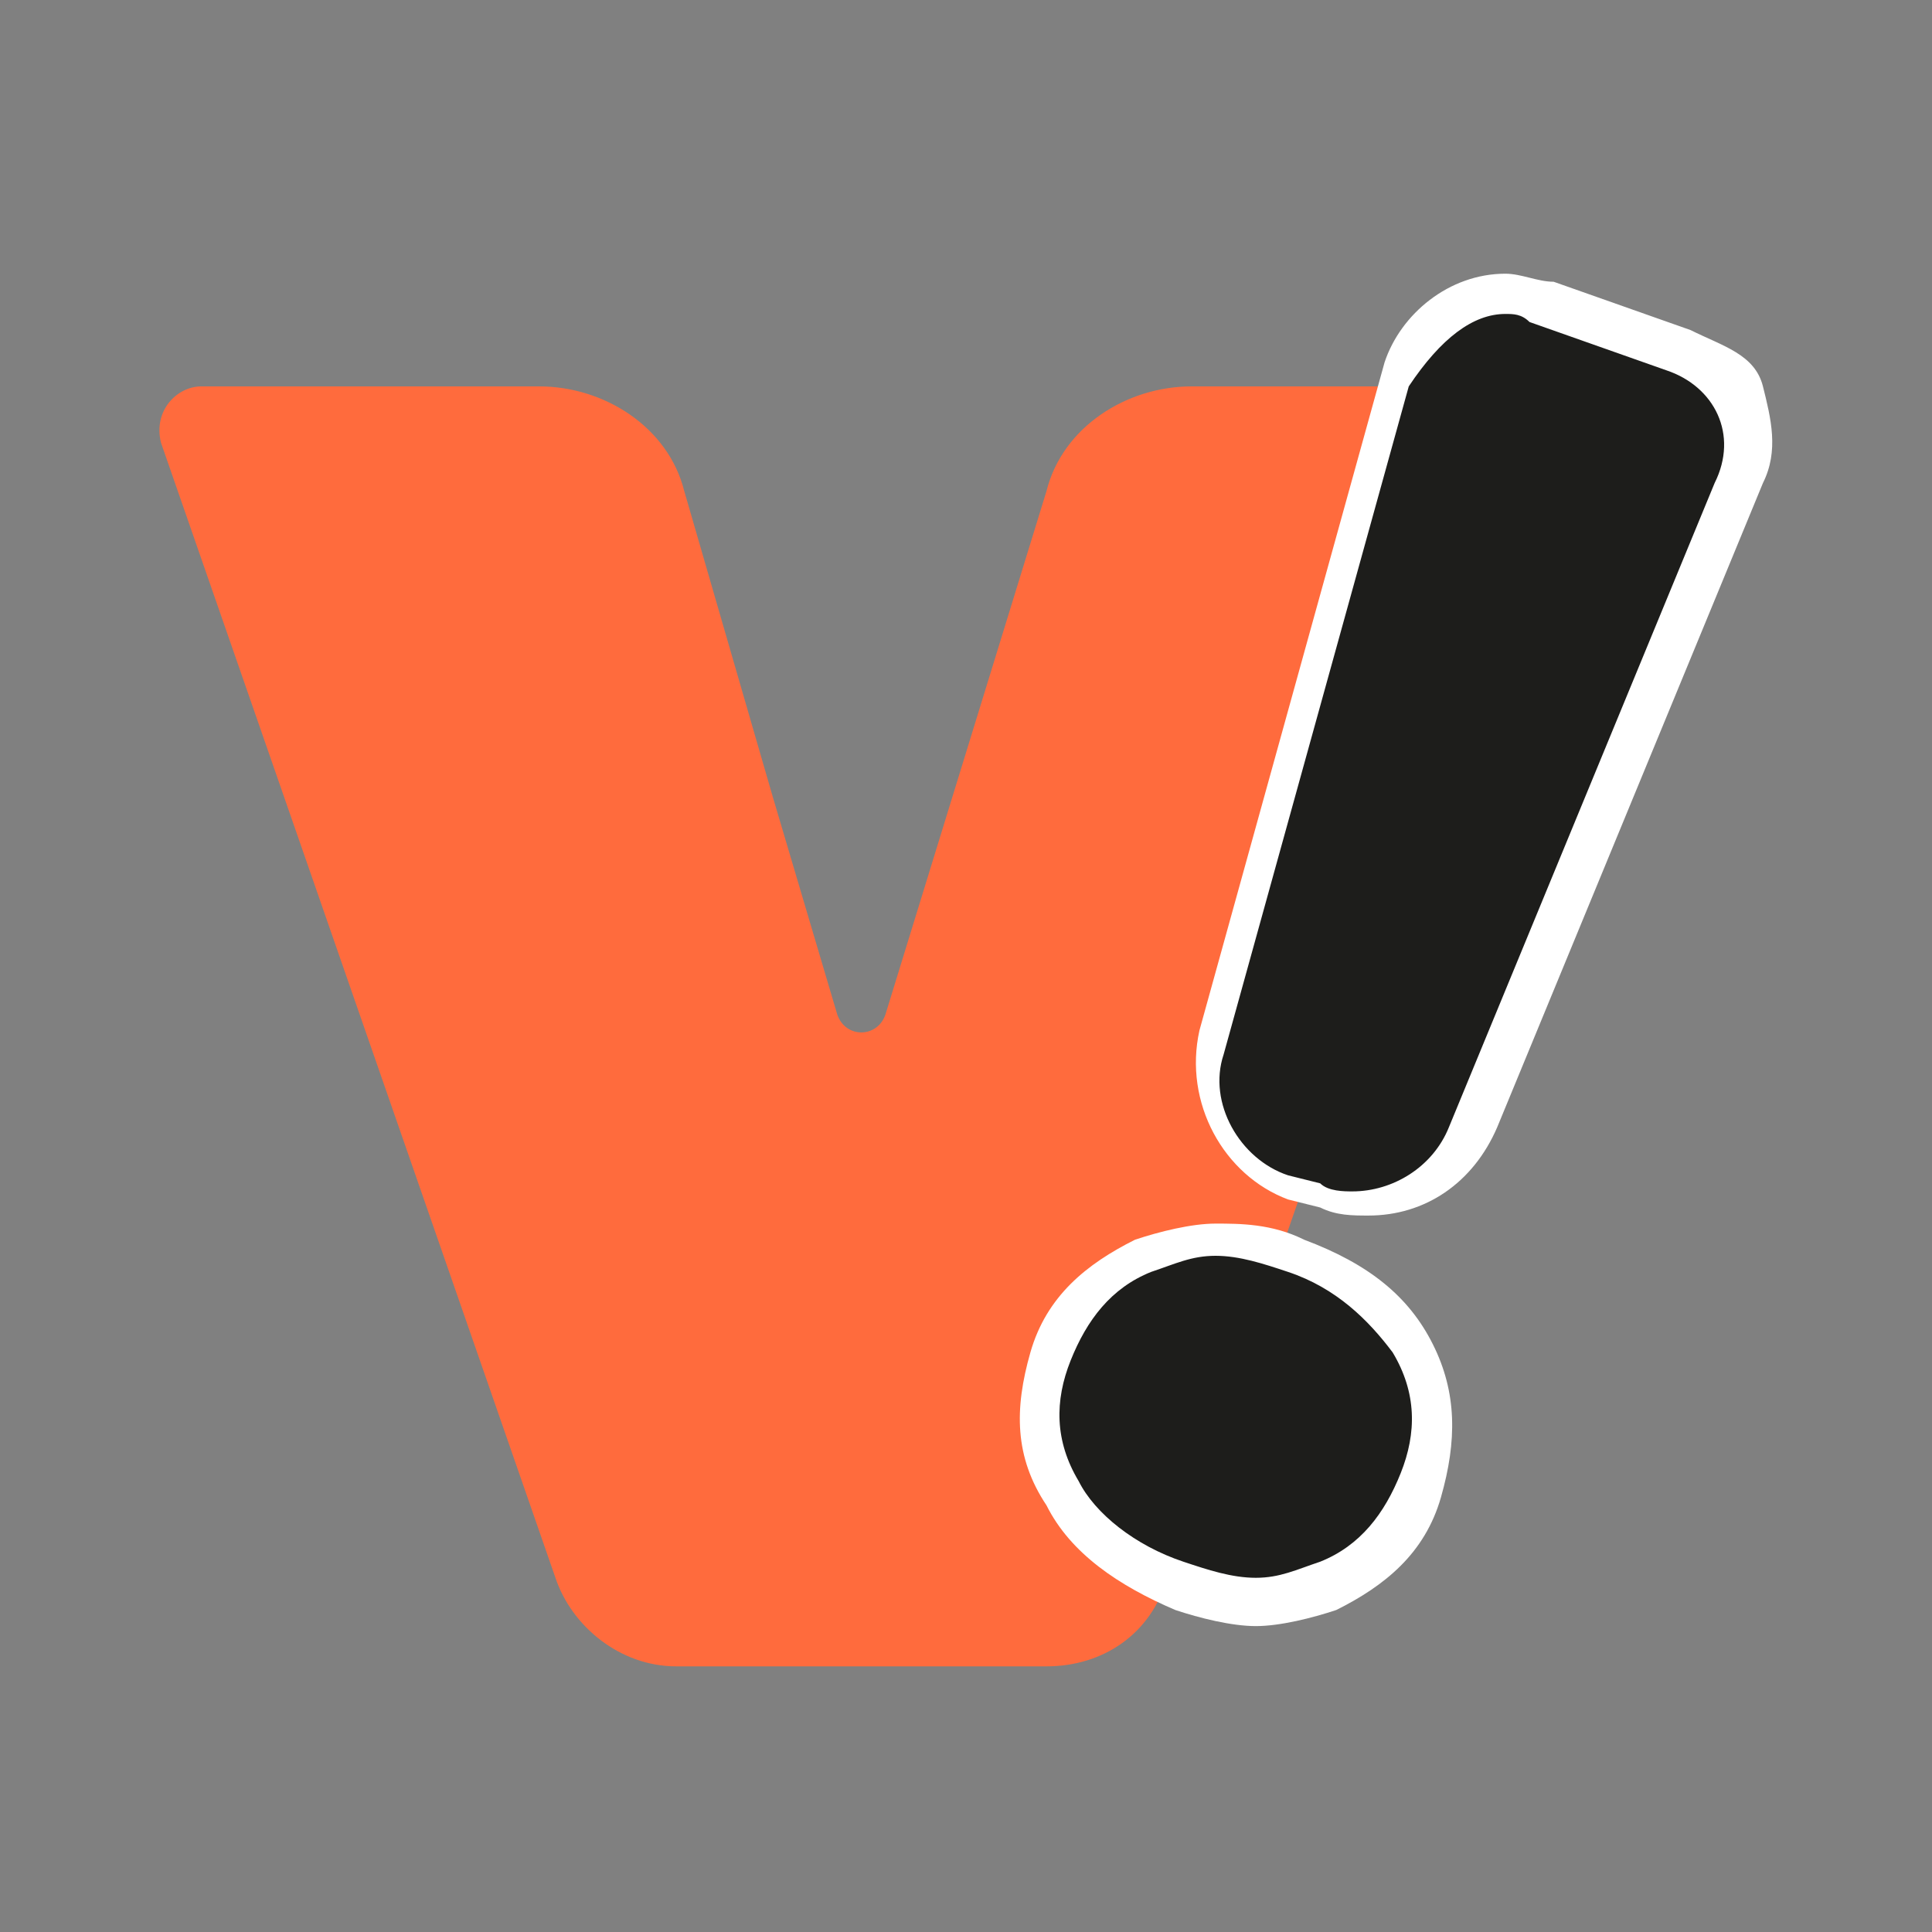
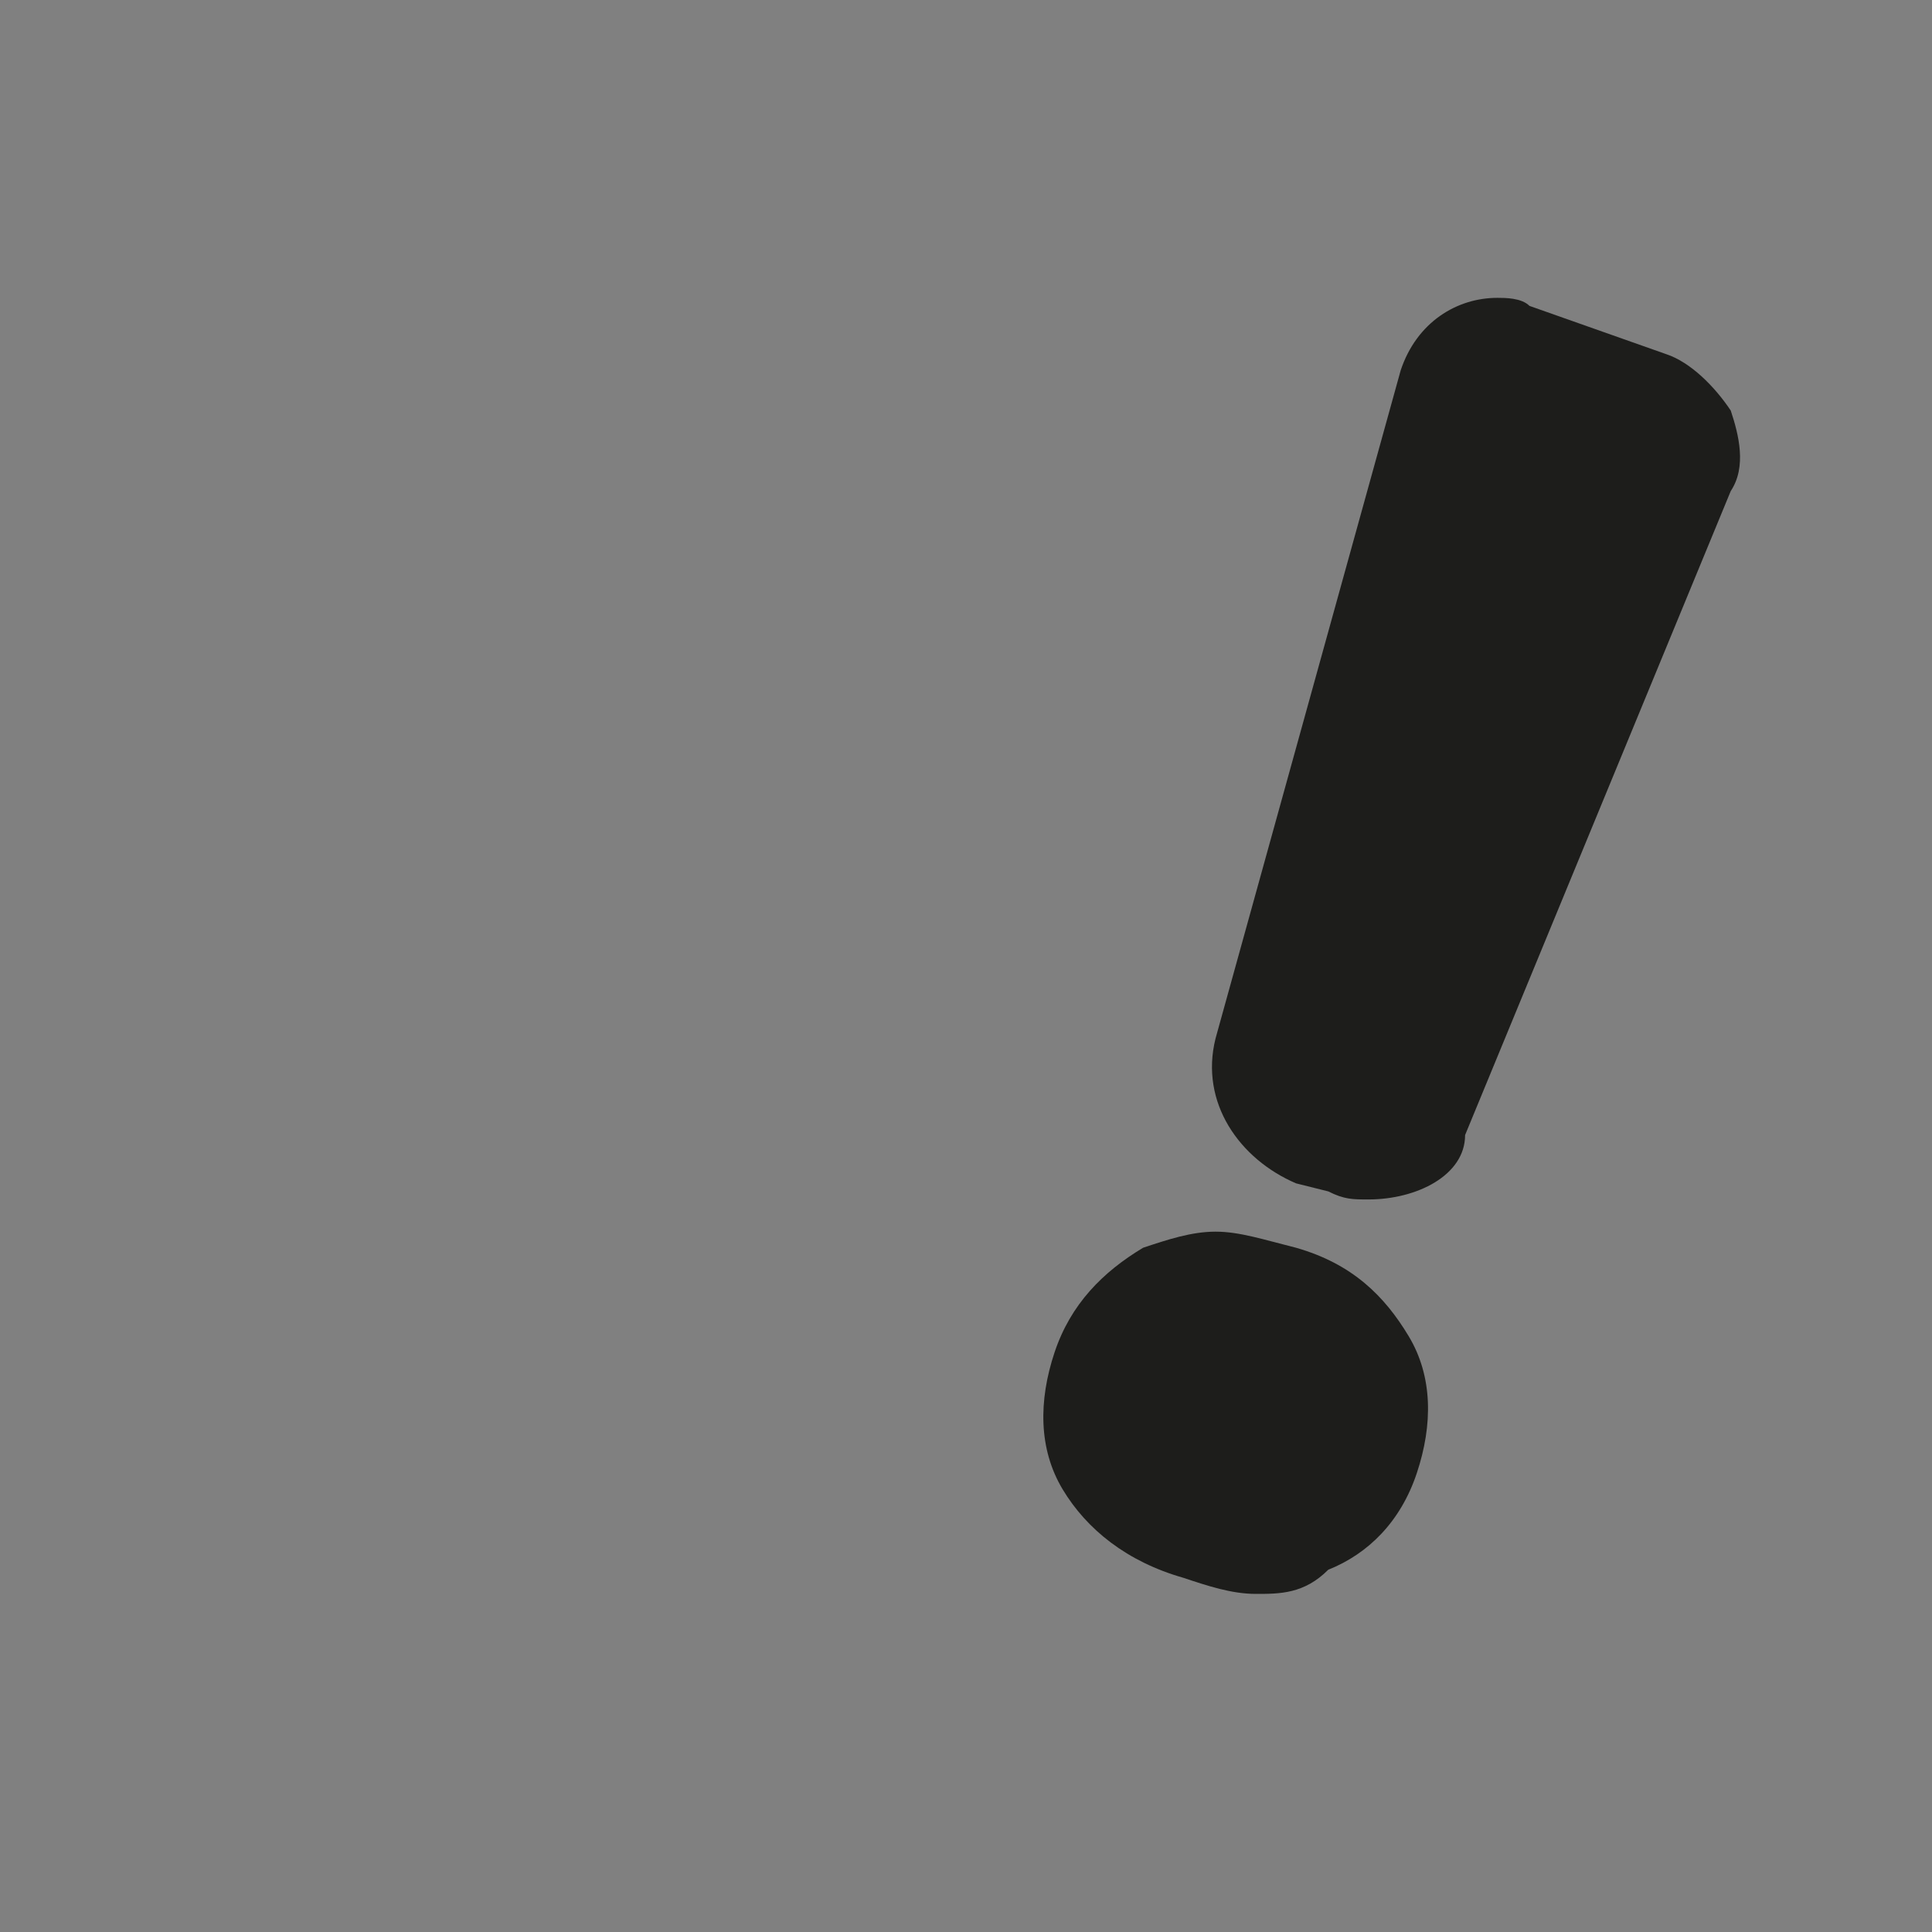
<svg xmlns="http://www.w3.org/2000/svg" version="1.1" id="Capa_1" x="0px" y="0px" viewBox="0 0 24 24" style="enable-background:new 0 0 24 24;" xml:space="preserve">
  <rect x="0" y="0" width="24" height="24" fill="#808080" stroke="none" />
  <style type="text/css">
	.st0{fill:#1D1D1B;}
	.st1{fill:url(#SVGID_1_);}
	.st2{fill:#FF7D2B;}
	.st3{fill:none;stroke:#000000;stroke-width:0.996;stroke-miterlimit:10;}
	.st4{fill:none;stroke:#E2DD23;stroke-linecap:round;stroke-linejoin:round;stroke-miterlimit:10;}
	.st5{fill:url(#SVGID_00000115484961235509622530000018057515940915654079_);}
	.st6{fill:url(#SVGID_00000110435325775206554050000001317095690064787874_);}
	.st7{fill:url(#SVGID_00000139292178792821657270000009874107603629623452_);}
	.st8{fill:url(#SVGID_00000013191996773138454350000017615960715656838283_);}
	.st9{fill:url(#SVGID_00000114056662325919297520000011369214842309329818_);}
	.st10{fill:url(#SVGID_00000024721740656544890950000018237284993302018695_);}
	.st11{fill:url(#SVGID_00000053540155653612612880000015937277503997470369_);}
	.st12{fill:url(#SVGID_00000078009101478853732910000004534705188814451085_);}
	.st13{fill:url(#SVGID_00000000207499050221393280000013031385313307661750_);}
	.st14{fill:url(#SVGID_00000121983327727730476050000008068331634907677082_);}
	.st15{fill:url(#SVGID_00000057832827026977419770000009931416985410202241_);}
	.st16{fill:url(#SVGID_00000159445615752065276550000002021365103560696226_);}
	.st17{fill:url(#SVGID_00000099648574911456799000000016375725189445531792_);}
	.st18{fill:url(#SVGID_00000159458156599656211020000003176036472670242184_);}
	.st19{fill:url(#SVGID_00000034794018757036000980000004248610362485985721_);}
	.st20{fill:url(#SVGID_00000073694520643577780560000014402207647986318720_);}
	.st21{fill:url(#SVGID_00000027578812477940626420000007384096350226331568_);}
	.st22{fill:url(#SVGID_00000093143488153554010540000007526044567628540803_);}
	.st23{fill:url(#SVGID_00000167384458345481609220000002943489516917527981_);}
	.st24{fill:url(#SVGID_00000042012224670881035030000000608961425046569634_);}
	.st25{fill:url(#SVGID_00000024698279228222053500000002268839955241043867_);}
	.st26{fill:url(#SVGID_00000148623762321103436490000002160915959291700126_);}
	.st27{fill:url(#SVGID_00000149352913824720075890000017242465873925049754_);}
	.st28{fill:url(#SVGID_00000151511268433665229970000002221164967827744444_);}
	.st29{fill:url(#SVGID_00000084531084468881963620000000672454222464586886_);}
	.st30{fill:url(#SVGID_00000042731110314108938100000001401907265615717540_);}
	.st31{fill:url(#SVGID_00000078735775019107929960000005223148840517332884_);}
	.st32{fill:url(#SVGID_00000132048991935581666250000016694973114777263790_);}
	.st33{fill:url(#SVGID_00000131365253519489843900000005383743096134765698_);}
	.st34{fill:url(#SVGID_00000083073171360338254580000014190958918956516239_);}
	.st35{fill:url(#SVGID_00000142873348038240019360000010733536029200111749_);}
	.st36{fill:url(#SVGID_00000101077534095625009760000001228007024613451144_);}
	.st37{fill:url(#SVGID_00000182521885568901984170000011884643187203054511_);}
	.st38{fill:#EF6D14;}
	.st39{fill:url(#SVGID_00000156555460705038173690000017615234733492040378_);}
	.st40{fill:#E25813;}
	.st41{fill:url(#SVGID_00000145036280723016959810000014841478296482043272_);}
	.st42{fill:url(#SVGID_00000129900279312358332070000003232062059331753382_);}
	.st43{fill:none;stroke:#BC06FF;stroke-width:0.5;stroke-linecap:round;stroke-miterlimit:10;}
	.st44{fill:#FFFFFF;}
	.st45{fill:url(#SVGID_00000029021758793349035360000013335916906370712764_);}
	.st46{fill:url(#SVGID_00000142167399555241596370000012040263990548772756_);}
	.st47{fill:url(#SVGID_00000041978876698435252260000009957108726011770547_);}
	.st48{fill:url(#SVGID_00000133522295538197643860000007733036653649973404_);}
	.st49{fill:url(#SVGID_00000021828682962822233810000016830881186979731588_);}
	.st50{fill:url(#SVGID_00000132797283792534512210000006723613831401076368_);}
	.st51{fill:url(#SVGID_00000101801903406013841280000007025566173238008456_);}
	.st52{fill:url(#SVGID_00000089568209493028883160000001858824543061584781_);}
	.st53{fill:url(#SVGID_00000133506406999994072870000003104943635963693217_);}
	.st54{fill:url(#SVGID_00000065066593514931558080000007265078236237966220_);}
	.st55{fill:url(#SVGID_00000129206463791556638250000017429358739155588480_);}
	.st56{fill:url(#SVGID_00000000222548583258352660000004480145192142903704_);}
	.st57{fill:url(#SVGID_00000044868972776967015110000003135746509415963784_);}
	.st58{fill:url(#SVGID_00000128480758957948173060000007942829254350241692_);}
	.st59{fill:url(#SVGID_00000051350720542097993680000001281460060535177857_);}
	.st60{fill:url(#SVGID_00000145034542925561925220000001911623094176765073_);}
	.st61{fill:url(#SVGID_00000134961907025388718370000002180046401255444922_);}
	.st62{fill:url(#SVGID_00000098906269065337264480000009147797396381014661_);}
	.st63{fill:url(#SVGID_00000034078003669869156330000012107400691473242521_);}
	.st64{fill:url(#SVGID_00000016756222074940691990000004456667386429705126_);}
	.st65{fill:url(#SVGID_00000138575631964455033340000003048750507568454276_);}
	.st66{fill:url(#SVGID_00000137101118066791882330000014071287681787855285_);}
	.st67{fill:url(#SVGID_00000168105843126926902450000006777577737502346420_);}
	.st68{fill:url(#SVGID_00000054231465559592855590000009371846579132381363_);}
	.st69{fill:url(#SVGID_00000005950409387648933460000010593472571304217477_);}
	.st70{fill:url(#SVGID_00000121998424671696941750000009383825644478786472_);}
	.st71{fill:url(#SVGID_00000116229089393155471430000002329354673923116202_);}
	.st72{fill:url(#SVGID_00000080894107799368449500000010997913168919902613_);}
	.st73{fill:url(#SVGID_00000166634699128688124970000014997933821955547784_);}
	.st74{fill:url(#SVGID_00000114775087386059057370000005429653031696239794_);}
	.st75{fill:url(#SVGID_00000176744201274459701730000017121421722125352355_);}
	.st76{fill:url(#SVGID_00000093864503165755090390000013571184478749400216_);}
	.st77{fill:url(#SVGID_00000142155908420447631040000005883021674032678813_);}
	.st78{fill:url(#SVGID_00000080889019278468464240000003893703527081826991_);}
	.st79{fill:url(#SVGID_00000157307350074553781770000002862025354895366299_);}
	.st80{fill:url(#SVGID_00000070805603075483528210000017730871115340782245_);}
	.st81{fill:url(#SVGID_00000090286783506564429390000013549272824955758241_);}
	.st82{fill:url(#SVGID_00000114764526553859627660000005580258040232253359_);}
	.st83{fill:url(#SVGID_00000134251048196099530680000009246990234049076157_);}
	.st84{fill:url(#SVGID_00000032639817872576828890000003885652492834797463_);}
	.st85{fill:url(#SVGID_00000006681234374604680240000006578704868425535406_);}
	.st86{fill:url(#SVGID_00000183239859672004725250000014704607307033537726_);}
	.st87{fill:url(#SVGID_00000146487256744179153500000016887619993134952876_);}
	.st88{fill:url(#SVGID_00000076583543667372674300000002375919542699636649_);}
	.st89{fill:url(#SVGID_00000152236695731290319870000015847966705653331876_);}
	.st90{fill:url(#SVGID_00000150070284521675369710000014110724787899705527_);}
	.st91{fill:url(#SVGID_00000086684031812980574240000015100995609775861121_);}
	.st92{fill:#D64721;}
	.st93{fill:#FF6B3D;}
	.st94{fill:url(#SVGID_00000171000998716789619440000012512953155864862352_);}
	.st95{fill:url(#SVGID_00000164508774187457896820000011365671361619704978_);}
	.st96{fill:url(#SVGID_00000181801455608483523270000015582439083492034441_);}
	.st97{fill:url(#SVGID_00000132089312808493263590000006873221145118827669_);}
	.st98{fill:url(#SVGID_00000005987254770314926590000012032871004623328432_);}
	.st99{fill:url(#SVGID_00000057126287286201584900000015614108885543287980_);}
	.st100{fill:url(#SVGID_00000132090298122964971030000009343831945095571382_);}
	.st101{fill:url(#SVGID_00000011723427390659313330000003733284536125449147_);}
	.st102{fill:url(#SVGID_00000051360207751224465500000009056680141730310276_);}
	.st103{fill:url(#SVGID_00000029018065326987929940000013444724356159762306_);}
	.st104{fill:url(#SVGID_00000061430181998844994730000016814467833930873511_);}
	.st105{fill:url(#SVGID_00000167354289621933091970000004034682214038586274_);}
	.st106{fill:url(#SVGID_00000087408617823854723370000005465325985184941758_);}
	.st107{fill:url(#SVGID_00000008117499233606618160000004052026233169377972_);}
	.st108{fill:url(#SVGID_00000106857137824992283390000018166279514957762448_);}
	.st109{fill:url(#SVGID_00000155866619364008975320000001344290568233493429_);}
	.st110{fill:url(#SVGID_00000097484387061234794010000001308481149943617177_);}
	.st111{fill:url(#SVGID_00000070076688407397798430000015880745100762499980_);}
	.st112{fill:none;stroke:#1D1D1B;stroke-miterlimit:10;}
	.st113{fill:#CE2828;}
	.st114{fill:#DDD819;}
	.st115{fill:none;stroke:#F4EF42;stroke-width:9;stroke-miterlimit:10;}
	.st116{fill:url(#SVGID_00000005229522405068294180000017304901137550020995_);}
	.st117{fill:url(#SVGID_00000094597135996616829450000012033541355098493329_);}
	.st118{fill:none;stroke:#1D1D1B;stroke-width:15;stroke-miterlimit:10;}
	.st119{fill:url(#SVGID_00000163784832190416375570000012281587887861586866_);}
	.st120{fill:url(#SVGID_00000052103555087219097950000007855749659850226075_);}
	.st121{fill:url(#SVGID_00000036951378460635934560000011289410469659227550_);}
	.st122{fill:url(#SVGID_00000119815453891015001300000004979185616030632620_);}
	.st123{fill:url(#SVGID_00000010268533546600583770000004596603962034448534_);}
	.st124{fill:url(#SVGID_00000155832333420056313710000013105190182649112724_);}
	.st125{fill:url(#SVGID_00000176039190051719901070000004398335613855820439_);}
	.st126{fill:url(#SVGID_00000068643027323128321580000012403863265251586713_);}
	.st127{fill:url(#SVGID_00000160166698651879527880000016585222418868788906_);}
	.st128{fill:url(#SVGID_00000007399923407672693810000007255638842231829646_);}
	.st129{fill:url(#SVGID_00000072249985115648403670000002270829001063656875_);}
	.st130{fill:url(#SVGID_00000010989494344318067730000013812445211041838221_);}
	.st131{fill:url(#SVGID_00000065754023922114201580000014424892467125560714_);}
	.st132{fill:none;stroke:#1D1D1B;stroke-width:6;stroke-miterlimit:10;}
	.st133{fill:#414141;}
</style>
  <g>
-     <path class="st93" d="M18.9,4.8h-4.1c-0.8,0-1.6,0.5-1.8,1.3L11,12.6c-0.1,0.3-0.5,0.3-0.6,0L9.6,9.9L8.5,6.1   c-0.2-0.8-1-1.3-1.8-1.3H2.5C2.2,4.8,1.9,5.1,2,5.5l4.9,14.1c0.2,0.6,0.8,1.1,1.5,1.1h4.5H13c0.7,0,1.3-0.4,1.5-1.1l4.9-14.1   C19.5,5.1,19.3,4.8,18.9,4.8z" />
    <g>
      <path class="st0" d="M15.6,19.8c-0.3,0-0.6-0.1-0.9-0.2c-0.7-0.2-1.2-0.6-1.5-1.1c-0.3-0.5-0.3-1.1-0.1-1.7c0.2-0.6,0.6-1,1.1-1.3    c0.3-0.1,0.6-0.2,0.9-0.2c0.3,0,0.6,0.1,1,0.2c0.7,0.2,1.1,0.6,1.4,1.1c0.3,0.5,0.3,1.1,0.1,1.7c-0.2,0.6-0.6,1-1.1,1.2    C16.2,19.8,15.9,19.8,15.6,19.8z M17,14.9c-0.2,0-0.3,0-0.5-0.1l-0.4-0.1c-0.7-0.3-1.2-1-1-1.8l2.3-8.3c0.2-0.6,0.7-0.9,1.2-0.9    c0.1,0,0.3,0,0.4,0.1l1.7,0.6c0.3,0.1,0.6,0.4,0.8,0.7c0.1,0.3,0.2,0.7,0,1l-3.3,8C18.2,14.6,17.6,14.9,17,14.9z" />
-       <path class="st44" d="M18.7,3.9c0.1,0,0.2,0,0.3,0.1l1.7,0.6c0.6,0.2,0.9,0.8,0.6,1.4l-3.3,8c-0.2,0.5-0.7,0.8-1.2,0.8    c-0.1,0-0.3,0-0.4-0.1l-0.4-0.1c-0.6-0.2-1-0.9-0.8-1.5l2.3-8.3C17.9,4.2,18.3,3.9,18.7,3.9 M15.1,15.6c0.3,0,0.6,0.1,0.9,0.2    c0.6,0.2,1,0.6,1.3,1c0.3,0.5,0.3,1,0.1,1.5c-0.2,0.5-0.5,0.9-1,1.1c-0.3,0.1-0.5,0.2-0.8,0.2c-0.3,0-0.6-0.1-0.9-0.2    c-0.6-0.2-1.1-0.6-1.3-1c-0.3-0.5-0.3-1-0.1-1.5c0.2-0.5,0.5-0.9,1-1.1C14.6,15.7,14.8,15.6,15.1,15.6 M18.7,3.4L18.7,3.4    c-0.7,0-1.3,0.5-1.5,1.1l-2.3,8.3c-0.2,0.9,0.3,1.8,1.1,2.1l0.4,0.1c0.2,0.1,0.4,0.1,0.6,0.1c0.7,0,1.3-0.4,1.6-1.1l3.3-8    c0.2-0.4,0.1-0.8,0-1.2S21.4,4.3,21,4.1l-1.7-0.6C19.1,3.5,18.9,3.4,18.7,3.4L18.7,3.4z M15.1,15.2L15.1,15.2    c-0.3,0-0.7,0.1-1,0.2c-0.6,0.3-1.1,0.7-1.3,1.4c-0.2,0.7-0.2,1.3,0.2,1.9c0.3,0.6,0.9,1,1.6,1.3c0.3,0.1,0.7,0.2,1,0.2    c0.3,0,0.7-0.1,1-0.2c0.6-0.3,1.1-0.7,1.3-1.4c0.2-0.7,0.2-1.3-0.1-1.9c-0.3-0.6-0.8-1-1.6-1.3C15.8,15.2,15.4,15.2,15.1,15.2    L15.1,15.2z" />
    </g>
  </g>
</svg>